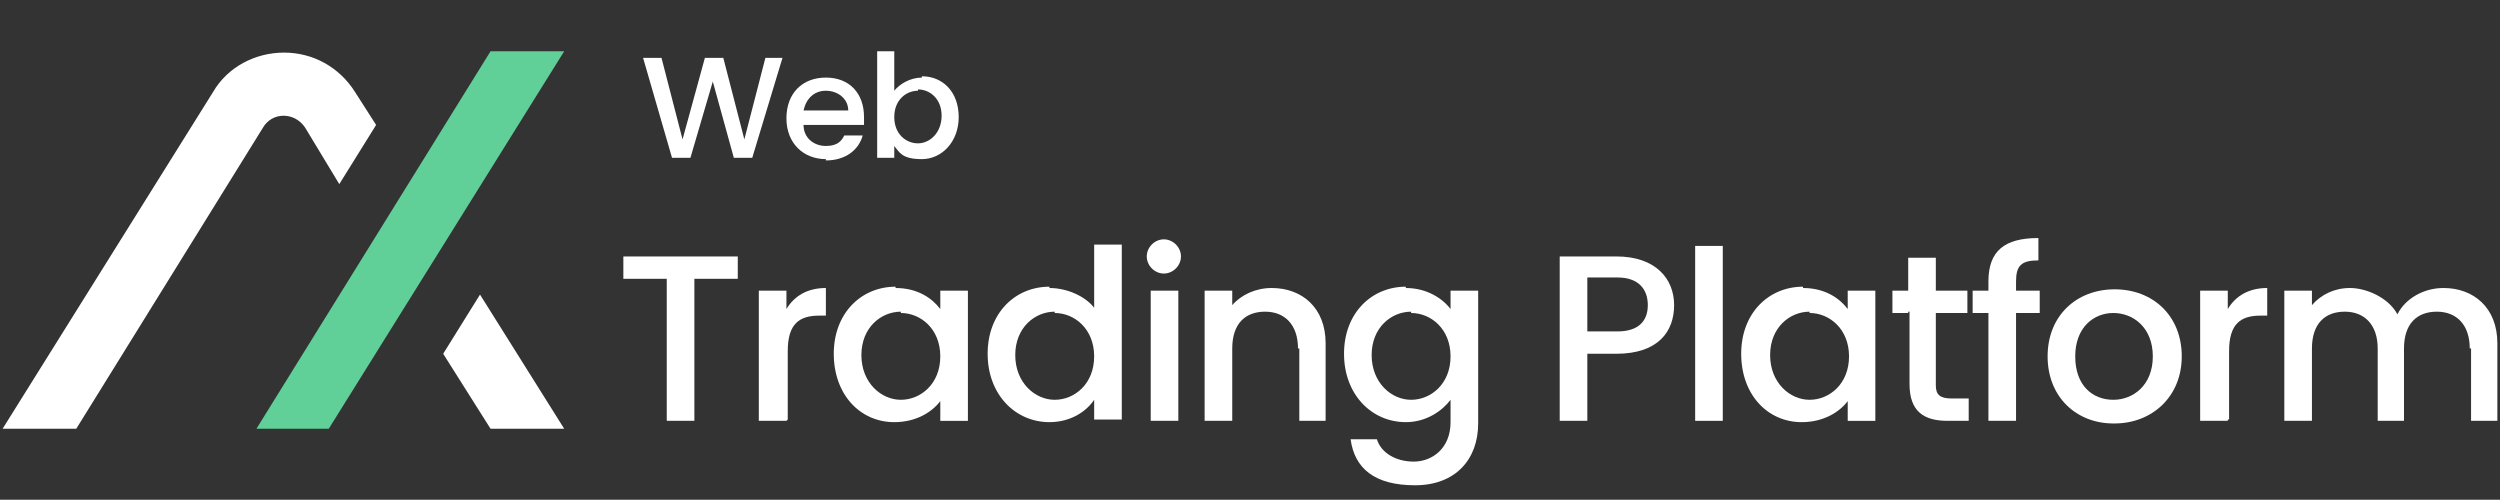
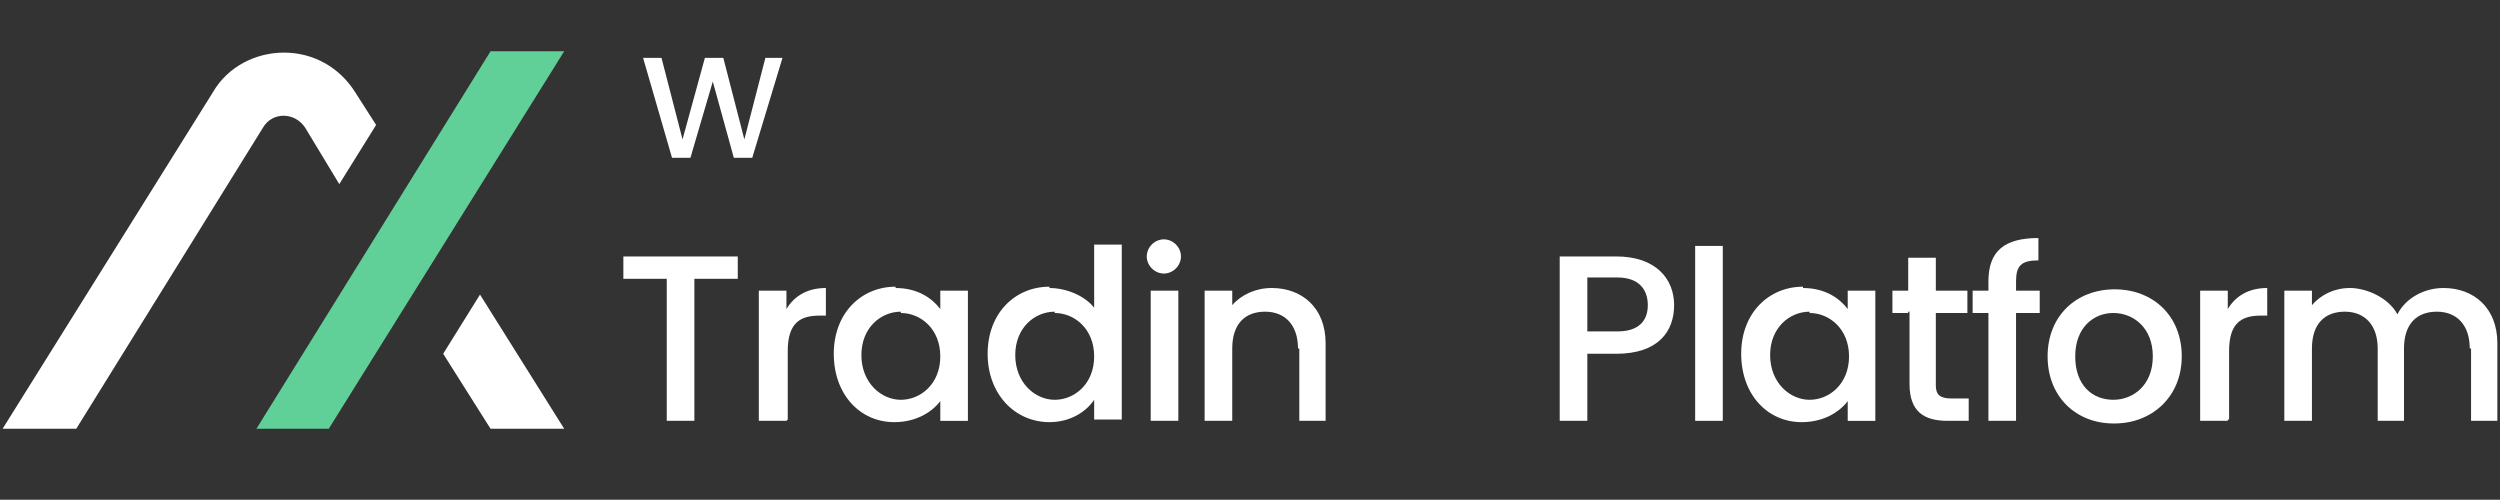
<svg xmlns="http://www.w3.org/2000/svg" id="Layer_1" version="1.1" viewBox="0 0 190.1 38">
  <rect x="0" y="0" width="190.1" height="38" fill="#333333" stroke="none" />
  <defs>
    <style>
      .st0 {
        isolation: isolate;
      }

      .st1 {
        fill: #fff;
      }

      .st2 {
        fill: #60d098;
      }
    </style>
  </defs>
  <g id="Component_83_3">
    <g id="Web" class="st0">
      <g class="st0">
        <path class="st1" d="M49,4.4h1.3l1.6,6.2,1.7-6.2h1.4l1.6,6.2,1.6-6.2h1.3l-2.3,7.6h-1.4l-1.6-5.8-1.7,5.8h-1.4l-2.2-7.6h.1Z" />
-         <path class="st1" d="M62.8,12.1c-1.7,0-3-1.2-3-3.1s1.2-3.1,3-3.1,2.9,1.2,2.9,3,0,.4,0,.6h-4.6c0,1,.8,1.6,1.7,1.6s1.2-.4,1.4-.8h1.4c-.3,1.1-1.3,1.9-2.8,1.9h0ZM61.1,8.4h3.4c0-.9-.8-1.5-1.7-1.5s-1.5.6-1.7,1.5Z" />
-         <path class="st1" d="M70.1,5.8c1.6,0,2.8,1.2,2.8,3.1s-1.3,3.2-2.8,3.2-1.7-.5-2.1-1v.9h-1.3V3.9h1.3v3c.4-.5,1.2-1,2.1-1h0ZM69.8,6.9c-.9,0-1.8.7-1.8,2s.9,2,1.8,2,1.8-.8,1.8-2.1-.9-2-1.8-2h0Z" />
      </g>
    </g>
    <g id="Trading_Platform" class="st0">
      <g class="st0">
        <path class="st1" d="M47.4,19.5h8.7v1.7h-3.3v10.8h-2.1v-10.8h-3.3s0-1.7,0-1.7Z" />
        <path class="st1" d="M59.8,32h-2.1v-9.9h2.1v1.4c.6-1,1.6-1.6,3-1.6v2.1h-.5c-1.5,0-2.4.6-2.4,2.7v5.2h0Z" />
        <path class="st1" d="M68.1,21.9c1.7,0,2.8.8,3.4,1.6v-1.4h2.1v9.9h-2.1v-1.5c-.6.8-1.8,1.6-3.5,1.6-2.6,0-4.6-2.1-4.6-5.2s2.1-5.1,4.7-5.1h0ZM68.5,23.7c-1.5,0-3,1.2-3,3.3s1.5,3.4,3,3.4,3-1.2,3-3.3-1.5-3.3-3-3.3h0Z" />
        <path class="st1" d="M79.8,21.9c1.3,0,2.7.6,3.4,1.5v-4.8h2.1v13.3h-2.1v-1.5c-.6.9-1.8,1.7-3.4,1.7-2.6,0-4.7-2.1-4.7-5.2s2.1-5.1,4.7-5.1h0ZM80.2,23.7c-1.5,0-3,1.2-3,3.3s1.5,3.4,3,3.4,3-1.2,3-3.3-1.5-3.3-3-3.3h0Z" />
        <path class="st1" d="M87.2,19.5c0-.7.6-1.3,1.3-1.3s1.3.6,1.3,1.3-.6,1.3-1.3,1.3-1.3-.6-1.3-1.3ZM87.5,22.1h2.1v9.9h-2.1v-9.9Z" />
        <path class="st1" d="M98.7,26.5c0-1.8-1-2.8-2.5-2.8s-2.5.9-2.5,2.8v5.5h-2.1v-9.9h2.1v1.1c.7-.8,1.8-1.3,3-1.3,2.3,0,4.1,1.5,4.1,4.2v5.9h-2v-5.5h0Z" />
-         <path class="st1" d="M106.9,21.9c1.6,0,2.8.8,3.4,1.6v-1.4h2.1v10.1c0,2.7-1.7,4.7-4.8,4.7s-4.6-1.3-4.9-3.5h2c.3,1,1.4,1.7,2.8,1.7s2.8-1,2.8-3v-1.7c-.6.8-1.8,1.7-3.4,1.7-2.6,0-4.7-2.1-4.7-5.2s2.1-5.1,4.7-5.1h0ZM107.3,23.7c-1.5,0-3,1.2-3,3.3s1.5,3.4,3,3.4,3-1.2,3-3.3-1.5-3.3-3-3.3h0Z" />
        <path class="st1" d="M123,26.9h-2.3v5.1h-2.1v-12.5h4.3c3,0,4.4,1.7,4.4,3.7s-1.2,3.7-4.4,3.7h0ZM123,25.2c1.6,0,2.3-.8,2.3-2s-.7-2.1-2.3-2.1h-2.3v4.1h2.3Z" />
        <path class="st1" d="M128.9,18.7h2.1v13.3h-2.1v-13.3Z" />
        <path class="st1" d="M137.1,21.9c1.7,0,2.8.8,3.4,1.6v-1.4h2.1v9.9h-2.1v-1.5c-.6.8-1.8,1.6-3.5,1.6-2.6,0-4.6-2.1-4.6-5.2s2.1-5.1,4.7-5.1h0ZM137.6,23.7c-1.5,0-3,1.2-3,3.3s1.5,3.4,3,3.4,3-1.2,3-3.3-1.5-3.3-3-3.3h0Z" />
        <path class="st1" d="M145.1,23.8h-1.2v-1.7h1.2v-2.5h2.1v2.5h2.4v1.7h-2.4v5.5c0,.7.3,1,1.2,1h1.3v1.7h-1.6c-1.8,0-2.9-.7-2.9-2.8v-5.5h-.1Z" />
        <path class="st1" d="M151.2,23.8h-1.2v-1.7h1.2v-.7c0-2.3,1.2-3.3,3.8-3.3v1.7c-1.3,0-1.7.4-1.7,1.6v.7h1.8v1.7h-1.8v8.2h-2.1v-8.2Z" />
        <path class="st1" d="M160.7,32.2c-2.8,0-5-2-5-5.1s2.2-5.1,5.1-5.1,5.1,2,5.1,5.1-2.3,5.1-5.1,5.1h-.1ZM160.7,30.4c1.5,0,3-1.1,3-3.3s-1.5-3.3-3-3.3-2.9,1.1-2.9,3.3,1.3,3.3,2.9,3.3Z" />
        <path class="st1" d="M169.4,32h-2.1v-9.9h2.1v1.4c.6-1,1.6-1.6,3-1.6v2.1h-.5c-1.5,0-2.4.6-2.4,2.7v5.2h-.1Z" />
        <path class="st1" d="M187.8,26.5c0-1.8-1-2.8-2.5-2.8s-2.5.9-2.5,2.8v5.5h-2v-5.5c0-1.8-1-2.8-2.5-2.8s-2.5.9-2.5,2.8v5.5h-2.1v-9.9h2.1v1.1c.7-.8,1.7-1.3,2.9-1.3s2.9.7,3.6,2c.6-1.2,2-2,3.5-2,2.3,0,4.1,1.5,4.1,4.2v5.9h-2v-5.5s-.1,0-.1,0Z" />
      </g>
    </g>
  </g>
  <g>
    <path class="st1" d="M37.3,32.6h5.6l-6.4-10.2-2.8,4.5s3.6,5.7,3.6,5.7Z" />
    <path class="st1" d="M.2,32.6h5.6l14.2-22.9c.7-1.2,2.4-1.2,3.2,0l2.6,4.3,2.8-4.5-1.6-2.5c-1.2-1.9-3.2-3-5.4-3h0c-2.2,0-4.3,1.1-5.4,3L.2,32.6Z" />
    <path class="st2" d="M19.4,32.6h5.6L42.9,3.9h-5.6l-17.8,28.7Z" />
  </g>
</svg>